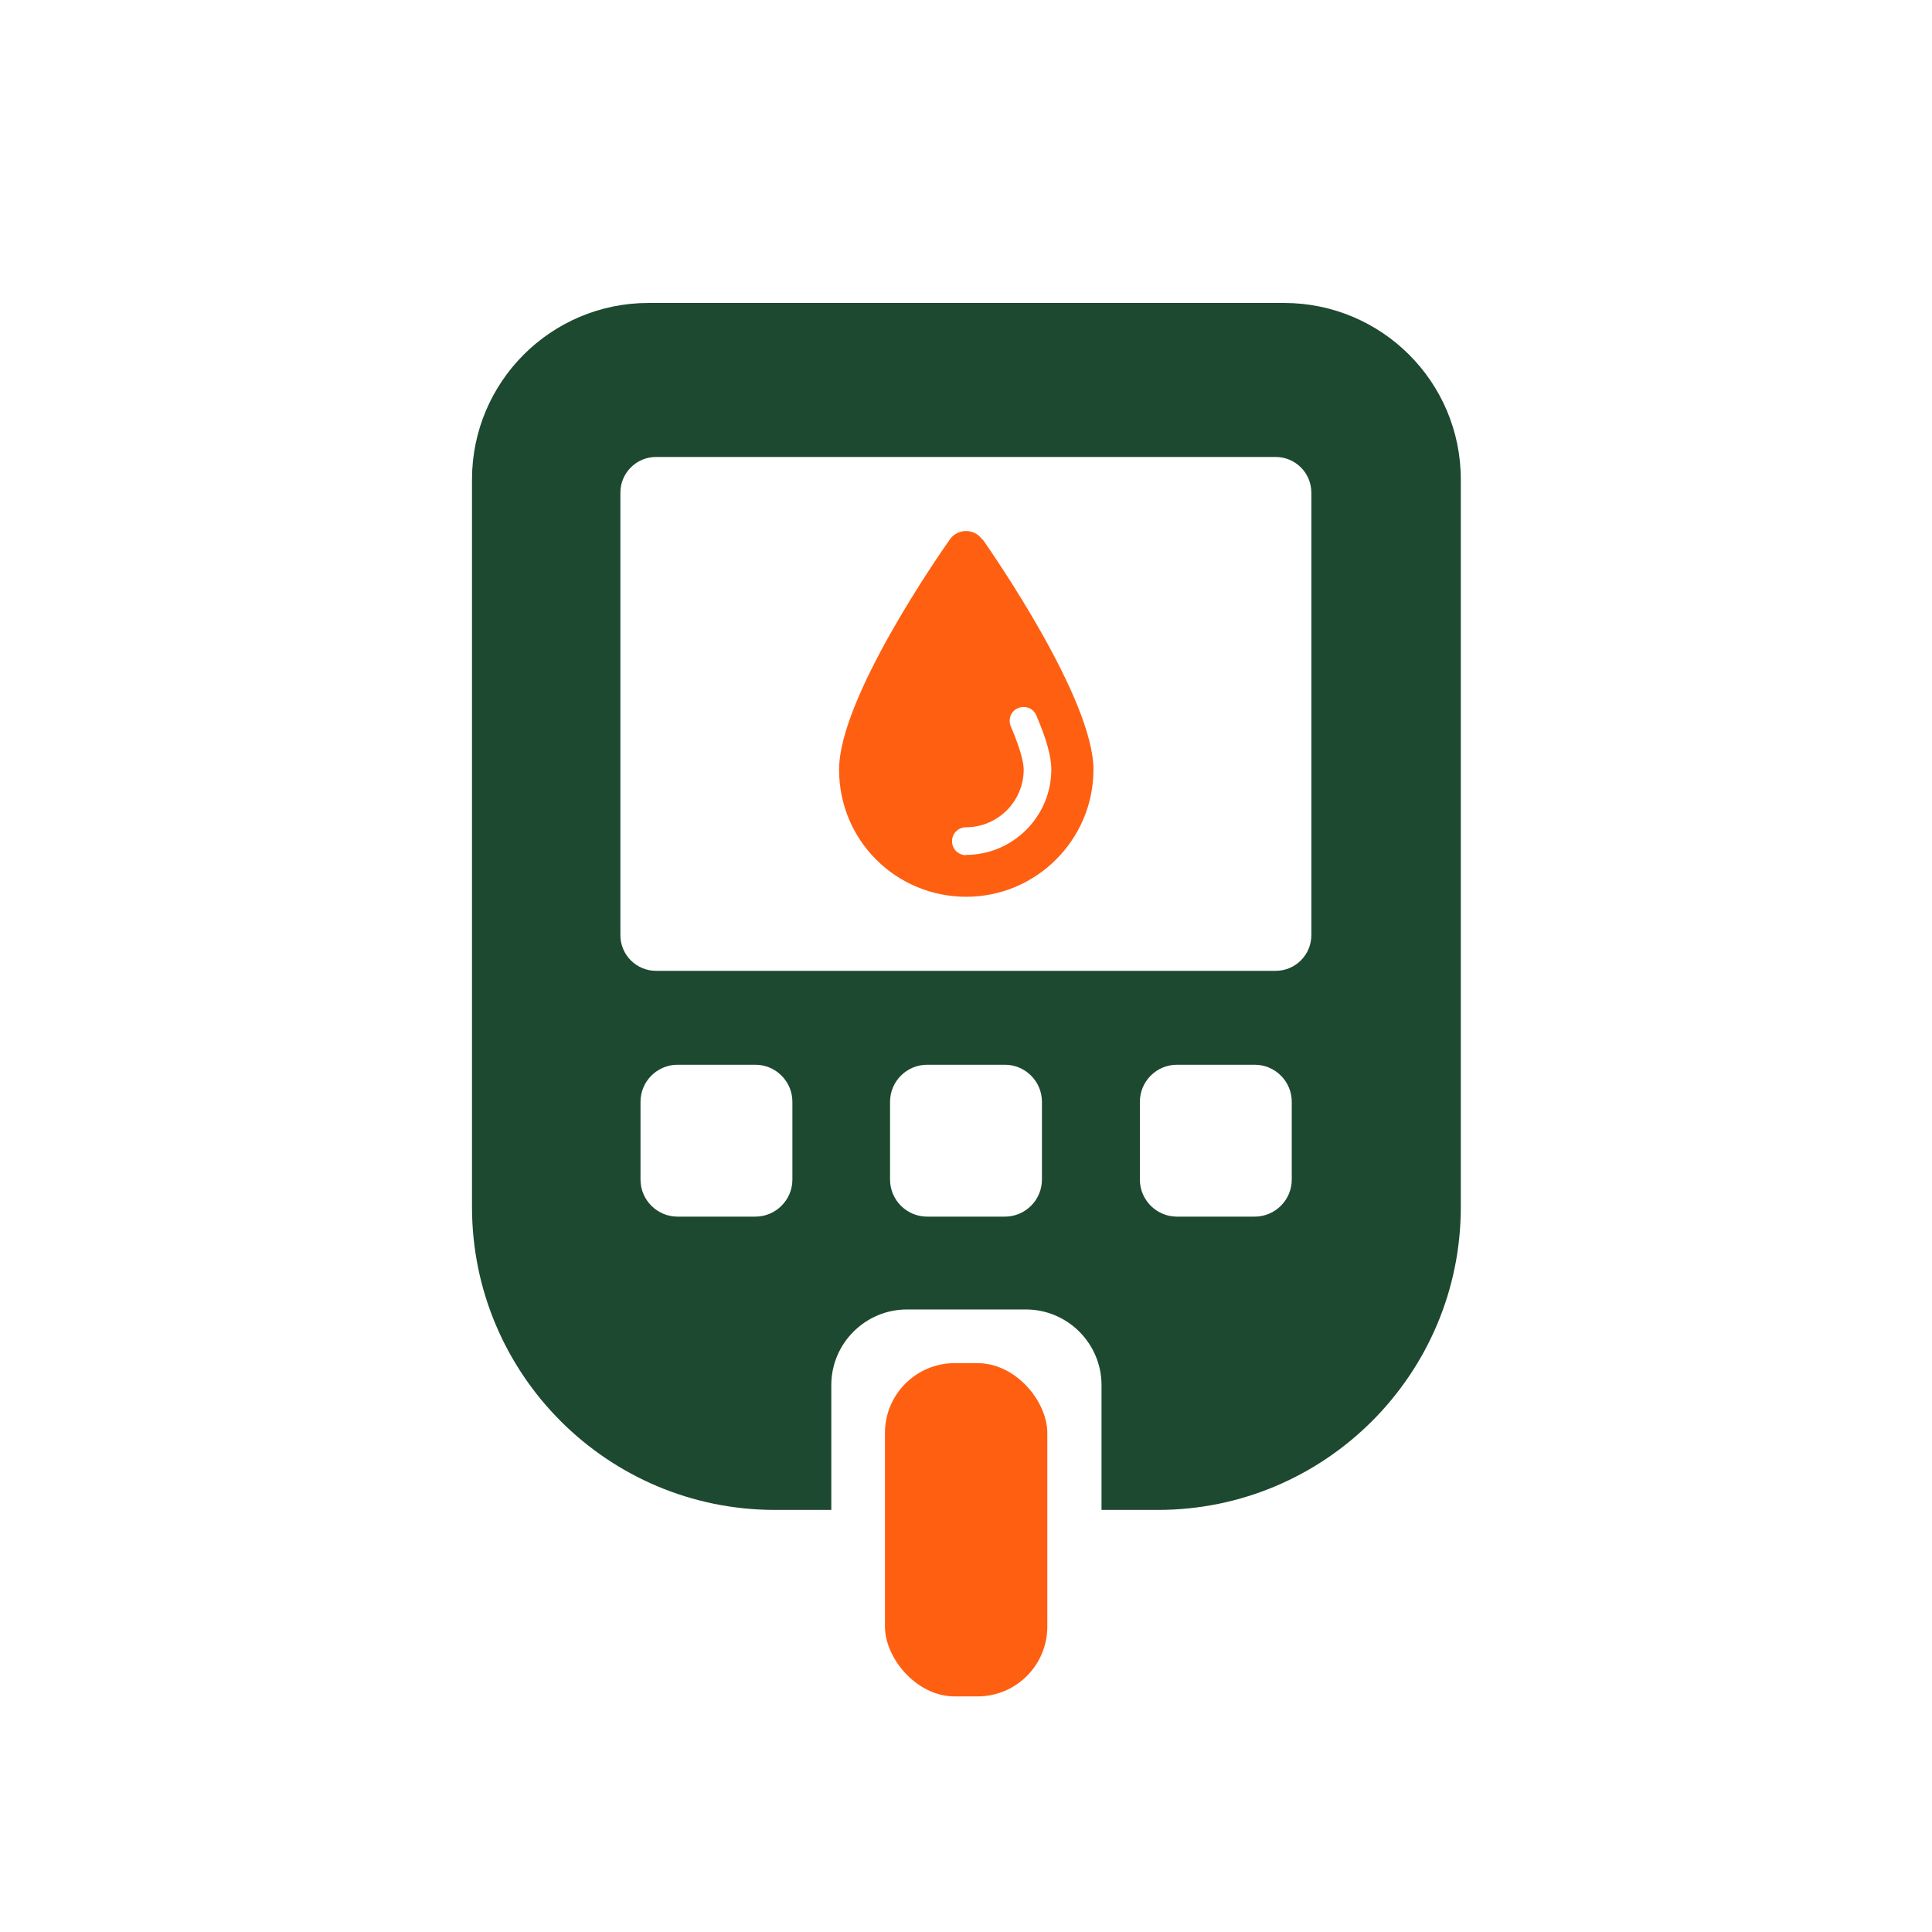
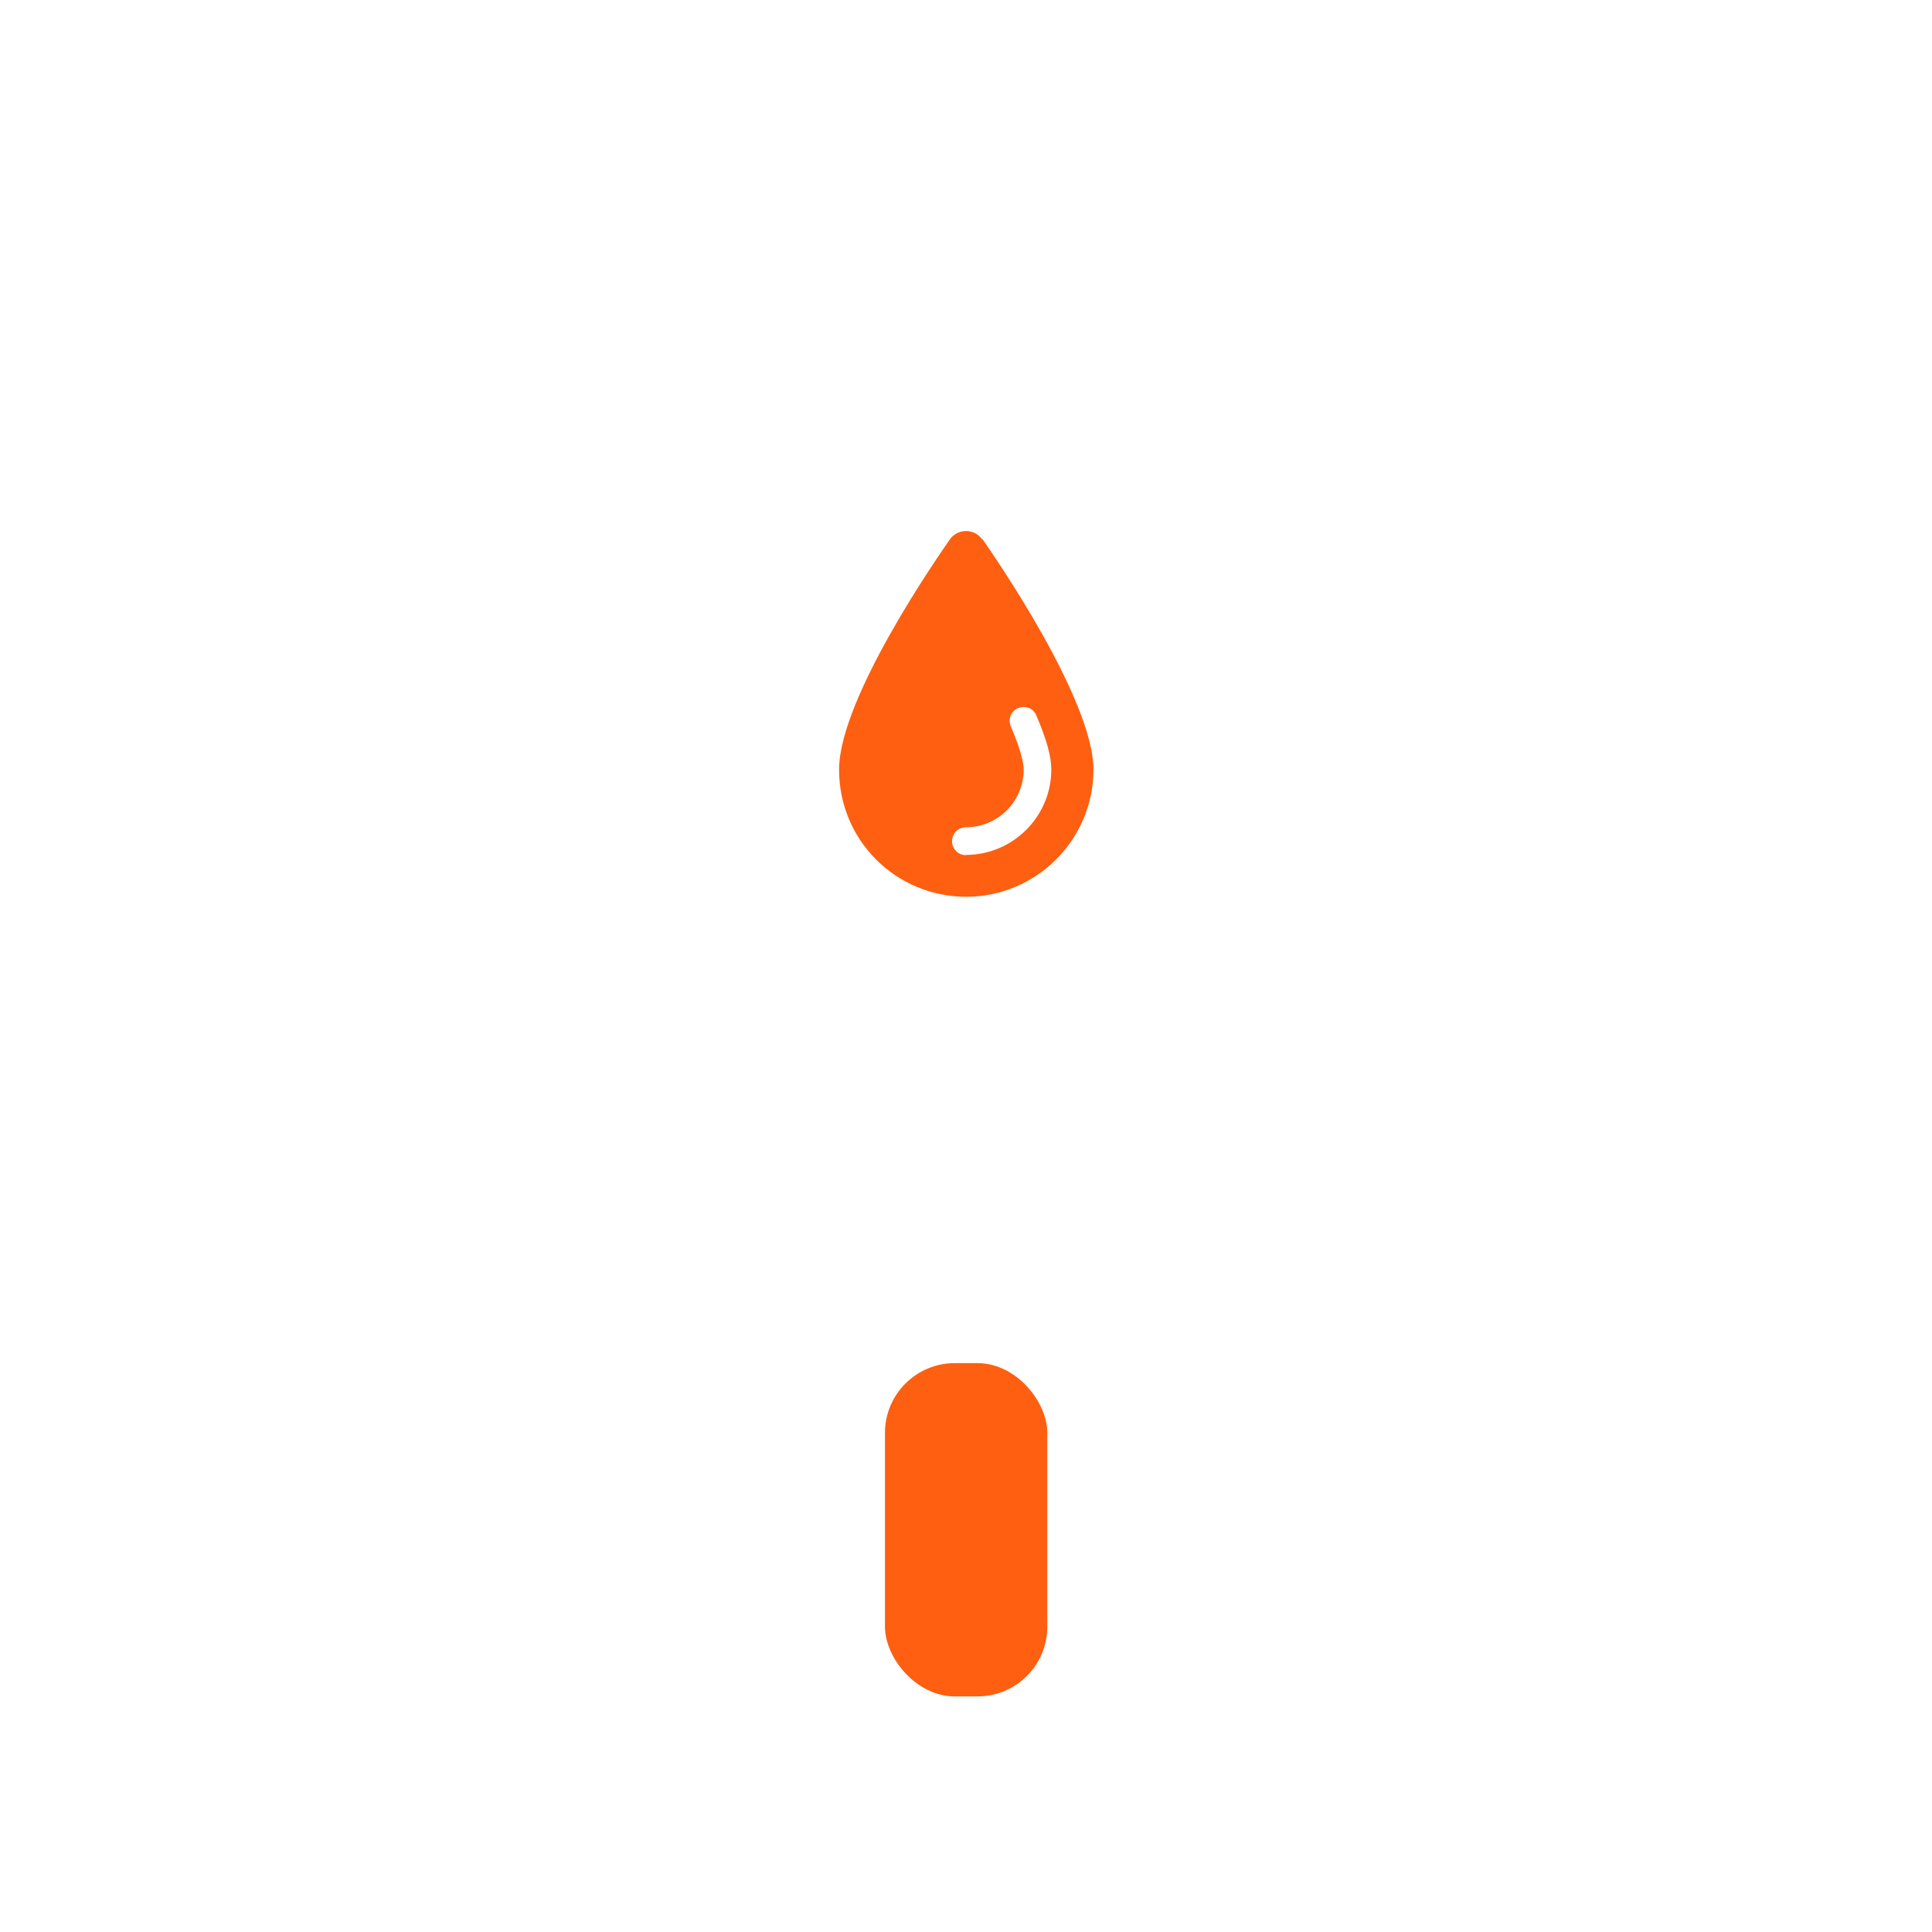
<svg xmlns="http://www.w3.org/2000/svg" id="Layer_1" data-name="Layer 1" viewBox="0 0 72 72">
  <defs>
    <style>
      .cls-1 {
        fill: #1d4930;
      }

      .cls-1, .cls-2 {
        stroke-width: 0px;
      }

      .cls-2 {
        fill: #ff5f11;
      }
    </style>
  </defs>
-   <path class="cls-1" d="M47.84,11.29h-23.67c-3.64,0-6.58,2.95-6.58,6.58v27.11c0,6.23,5.05,11.29,11.29,11.29h2.1v-4.65c0-1.56,1.27-2.82,2.82-2.82h4.43c1.56,0,2.82,1.27,2.82,2.82v4.65h2.1c6.23,0,11.29-5.06,11.29-11.29v-27.11c0-3.64-2.95-6.58-6.59-6.58ZM29.53,43.96c0,.76-.62,1.38-1.38,1.38h-2.9c-.76,0-1.38-.62-1.38-1.38v-2.9c0-.76.62-1.38,1.38-1.38h2.9c.76,0,1.38.62,1.38,1.38v2.9ZM38.83,43.96c0,.76-.62,1.38-1.38,1.38h-2.9c-.76,0-1.38-.62-1.38-1.38v-2.9c0-.76.62-1.38,1.38-1.38h2.9c.76,0,1.38.62,1.38,1.38v2.9ZM48.14,43.96c0,.76-.62,1.38-1.38,1.38h-2.9c-.76,0-1.38-.62-1.38-1.38v-2.9c0-.76.62-1.38,1.38-1.38h2.9c.76,0,1.38.62,1.38,1.38v2.9ZM48.87,34.85c0,.73-.59,1.33-1.33,1.33h-23.09c-.73,0-1.33-.59-1.33-1.33v-16.49c0-.73.59-1.33,1.33-1.33h23.09c.73,0,1.33.59,1.33,1.33v16.49Z" />
  <rect class="cls-2" x="32.98" y="50.8" width="6.05" height="12.42" rx="2.6" ry="2.6" />
  <path class="cls-2" d="M36.6,20.1c-.14-.2-.36-.31-.6-.31s-.47.12-.6.31c-.42.6-4.13,5.93-4.13,8.58s2.13,4.74,4.74,4.74,4.74-2.13,4.74-4.74-3.71-7.98-4.13-8.58ZM36,31.87c-.29,0-.52-.23-.52-.52s.23-.52.52-.52c1.19,0,2.15-.97,2.15-2.15,0-.18-.06-.63-.48-1.61-.11-.26,0-.57.27-.68.26-.11.57,0,.68.27.38.88.56,1.54.56,2.01,0,1.76-1.43,3.19-3.19,3.19Z" />
</svg>